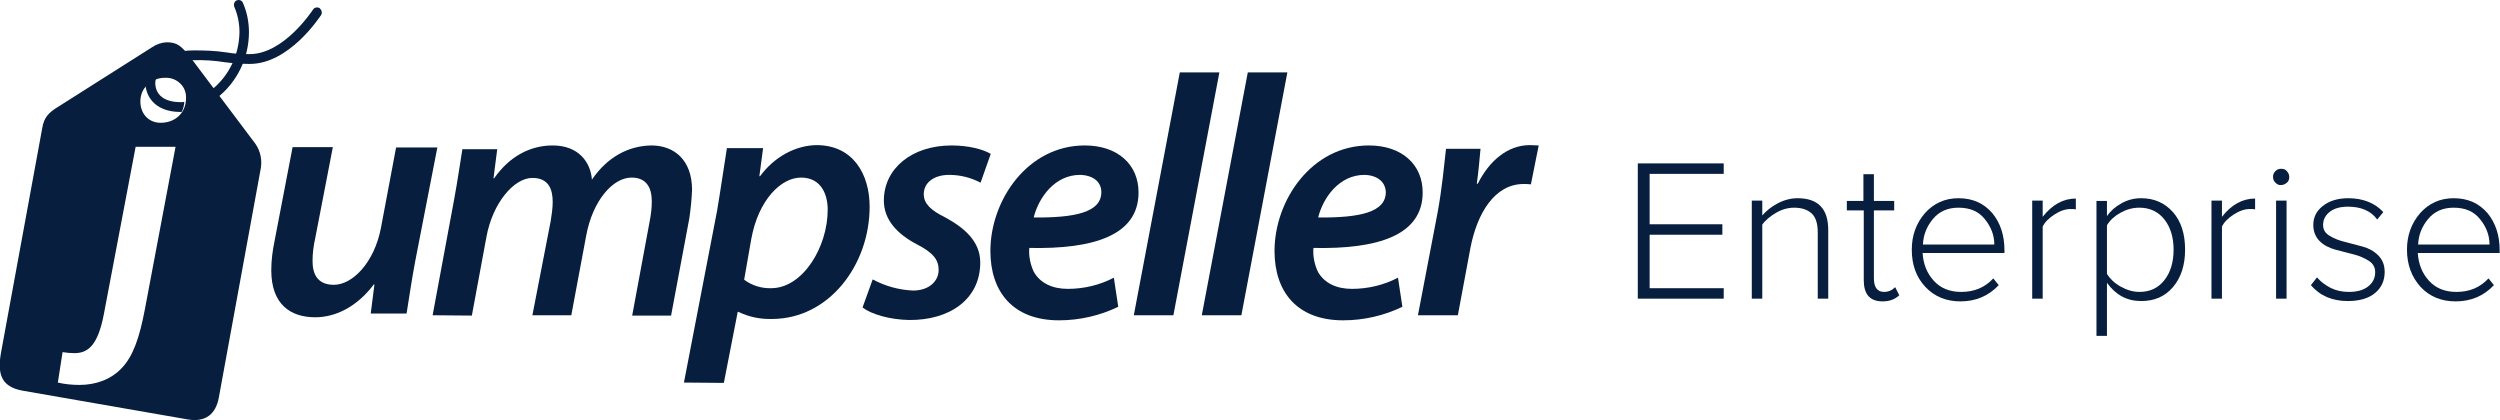
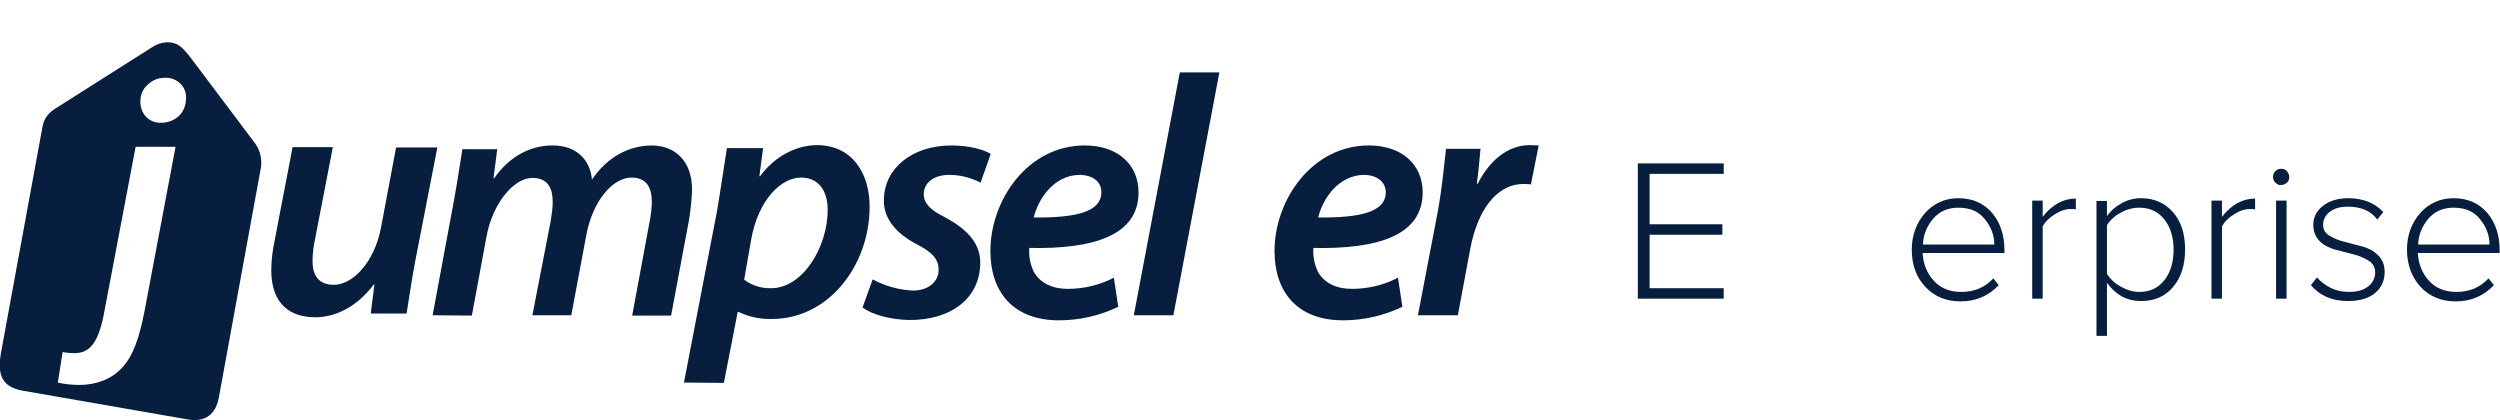
<svg xmlns="http://www.w3.org/2000/svg" version="1.1" id="Layer_1" x="0px" y="0px" viewBox="0 0 739.1 124.2" style="enable-background:new 0 0 739.1 124.2;" xml:space="preserve">
  <style type="text/css">
	.st0{fill:#071E3F;}
</style>
  <g id="Page-1">
    <g id="logo-2">
      <path id="Shape" class="st0" d="M129.3,43.6l-6.6,33.9c-1.1,5.9-1.8,11-2.5,15.2h-10.6l1.1-8.6h-0.2c-4.8,6.4-11.1,9.7-17.3,9.7    c-7.3,0-13-3.8-13-13.9c0-3,0.4-5.9,1-8.8l5.3-27.6h11.9l-5.2,26.9c-0.5,2.2-0.8,4.5-0.8,6.8c0,4,1.6,7,6.3,7    c5.5,0,11.9-6.5,13.9-16.7l4.5-23.9H129.3L129.3,43.6z" />
      <path class="st0" d="M127.9,93.2l6.3-33.9c1.1-5.9,1.8-11,2.5-15.2H147l-1.1,8.6h0.2c4.6-6.6,10.8-9.7,17.3-9.7    c7.7,0,11.2,5,11.6,10.1c4.5-6.6,10.7-10,17.6-10.1c6.7,0,12,4.3,12,13.1c-0.1,2.8-0.4,5.6-0.8,8.4l-5.4,28.8h-11.5l5.1-27.5    c0.4-2,0.7-4.1,0.7-6.2c0-4.3-1.7-7.1-6-7.1c-5.5,0-11.5,6.8-13.4,17.2l-4.4,23.5h-11.5l5.4-27.8c0.3-1.9,0.6-3.8,0.6-5.7    c0-3.6-1.1-7.1-6-7.1c-5.5,0-11.8,7.5-13.6,17.5l-4.3,23.2L127.9,93.2L127.9,93.2z" />
      <path class="st0" d="M202.2,113.1l9.8-50.8c1-5.9,2.1-13.5,2.9-18.5h10.7l-1.1,8.3h0.2c4.2-5.7,10.4-9.1,16.7-9.2    c10.8,0,15.7,8.6,15.7,18.2c0,17.2-12,33.2-28.9,33.2c-3.4,0.1-6.8-0.6-9.9-2.1h-0.2l-4.1,21L202.2,113.1L202.2,113.1z M220,82.7    c2.3,1.7,5.1,2.6,8,2.5c9.3,0,16.7-12.1,16.7-23.2c0-4.5-1.9-9.5-7.9-9.5c-5.9,0-12.6,6.6-14.7,18.2L220,82.7z" />
      <path class="st0" d="M258,82.6c3.7,2,7.7,3.1,11.9,3.3c4.8,0,7.6-2.8,7.6-6.1c0-3-1.6-5.1-6.5-7.6c-5.7-3-9.7-7.2-9.7-12.9    c0-9.5,8.3-16.3,20-16.3c5.2,0,9.5,1.2,11.6,2.5l-3,8.5c-2.9-1.5-6-2.3-9.3-2.3c-4.5,0-7.5,2.3-7.5,5.7c0,2.8,2.1,4.8,6.4,6.9    c5.5,3,10.3,7,10.3,13.3c0,11-9.2,17.1-21,17c-5.8-0.1-11.2-1.7-13.8-3.7L258,82.6z" />
      <path class="st0" d="M330.6,90.7c-5.4,2.6-11.4,4-17.5,4c-13.7,0-20.3-8.5-20.3-20.5c0-15,11-31.2,27.9-31.2    c9.7,0,15.9,5.6,15.9,13.9c0,12.7-13.3,16.8-32.3,16.4c-0.2,2.4,0.3,4.8,1.3,7c1.9,3.4,5.5,5.1,10.1,5.1c4.7,0,9.4-1.1,13.6-3.3    L330.6,90.7z M319.3,51.7c-7.4,0-12.2,6.6-13.7,12.6c12.2,0.1,20-1.5,20-7.5C325.6,53.7,323.1,51.8,319.3,51.7L319.3,51.7z" />
      <polygon class="st0" points="335.2,93.2 348.8,21.4 360.5,21.4 346.9,93.2   " />
-       <polygon class="st0" points="355.3,93.2 368.9,21.4 380.6,21.4 367,93.2   " />
      <path class="st0" d="M414.6,90.7c-5.4,2.6-11.4,4-17.5,4c-13.7,0-20.3-8.5-20.3-20.5c0-15,11-31.2,27.9-31.2    c9.7,0,15.9,5.6,15.9,13.9c0,12.7-13.3,16.8-32.3,16.4c-0.2,2.4,0.3,4.8,1.3,7c1.9,3.4,5.5,5.1,10.1,5.1c4.7,0,9.4-1.1,13.6-3.3    L414.6,90.7z M403.4,51.7c-7.4,0-12.2,6.6-13.7,12.6c12.2,0.1,20-1.5,20-7.5C409.6,53.7,407.1,51.8,403.4,51.7L403.4,51.7z" />
      <path class="st0" d="M419.2,93.2l5.8-30.3c1.3-7,2-14.5,2.5-18.9h10.2c-0.3,3.3-0.6,6.8-1.1,10.3h0.3c3.3-6.6,8.7-11.4,15.4-11.4    c0.9,0,1.8,0.1,2.6,0.1l-2.3,11.5c-0.7-0.1-1.5-0.1-2.2-0.1c-8.4,0-13.7,8.5-15.7,19L431,93.2H419.2L419.2,93.2z" />
-       <path class="st0" d="M59.5,28.6c1-0.6,2.1-1.2,3-2c5.2-4.1,8.2-10.4,8.3-17.1c0-2.5-0.5-5.1-1.5-7.4c-0.2-0.5-0.2-1,0.1-1.5    C69.6,0.2,70.1,0,70.6,0s1,0.3,1.2,0.8c1.2,2.7,1.8,5.7,1.8,8.7c0,7.6-3.5,14.8-9.4,19.4c-1,0.8-2.1,1.5-3.2,2.1L59.5,28.6z" />
      <path id="Combined-Shape" class="st0" d="M75.5,42.5c1.6,2.3,2.1,5.1,1.5,7.8l-12.3,67.2c-0.9,5-4,7.4-9.2,6.5l-48.8-8.5    c-6.8-1.2-7.5-5.5-6.3-11.8l12.1-65.9c0.5-3,1.8-4.5,4.8-6.3L44.9,14c1.3-0.9,2.8-1.4,4.3-1.5c3.1,0,4.3,0.9,7.2,4.6L75.5,42.5z     M51.9,43.4L51.9,43.4H40.1l-9.4,49.5c-1.8,9.4-4.8,11.5-8.7,11.5c-1.2,0-2.3-0.1-3.5-0.3l-1.4,9c2.1,0.5,4.3,0.7,6.4,0.7    c4.8,0,9.4-1.6,12.6-5.1c3.2-3.4,5.1-8.7,6.7-17.1L51.9,43.4z M41.5,30c0,3.7,2.5,6.3,6,6.3c4.1,0,7.4-2.7,7.5-7.1    c0.1-1.7-0.5-3.4-1.7-4.5c-1.2-1.2-2.9-1.8-4.6-1.7c-1.9,0-3.7,0.7-5.1,2.1C42.2,26.3,41.5,28.1,41.5,30z" />
-       <path class="st0" d="M94.5,2.4c-0.7-0.4-1.6-0.2-2,0.5C92.4,3,84,16,73.8,16c-2.3,0-4.5-0.1-6.8-0.5c-3.2-0.5-6.4-0.6-9.7-0.6    c-9.4,0-14.3,4.9-14.3,9.7c0,3.2,2.2,8.5,10.4,8.5h0.3c0.5-0.9,0.7-1.9,0.8-3c-0.4,0.1-0.7,0.1-1.1,0.1c-7.2,0-7.5-4.6-7.5-5.6    c0-3.3,4-6.8,11.3-6.8c3.1-0.1,6.2,0.1,9.3,0.6c2.4,0.3,4.8,0.5,7.2,0.5C85.5,19,94.5,5,94.9,4.5c0.2-0.3,0.3-0.7,0.2-1.1    C95,3,94.8,2.7,94.5,2.4L94.5,2.4z" />
    </g>
  </g>
  <g>
    <path class="st0" d="M484.2,88.3v-40h25.4v3.1h-21.9v14.9h21.5v3.1h-21.5v15.8h21.9v3.1H484.2z" />
-     <path class="st0" d="M517.9,88.3v-29h3.1v4.4c1.2-1.4,2.7-2.6,4.6-3.6s3.9-1.5,5.8-1.5c6.1,0,9.1,3.1,9.1,9.4v20.3h-3.1V68.7   c0-2.6-0.6-4.5-1.8-5.6s-2.9-1.7-5.2-1.7c-1.8,0-3.6,0.5-5.3,1.5S522,65,521,66.4v21.9H517.9z" />
-     <path class="st0" d="M546,62.2v-2.8h4.9v-7.9h3.1v7.9h6v2.8h-6v20.1c0,2.6,1,4,3,4c1.3,0,2.4-0.5,3.3-1.4l1.2,2.4   c-1.3,1.2-2.9,1.8-4.9,1.8c-3.8,0-5.6-2.1-5.6-6.3V62.2H546z" />
    <path class="st0" d="M565.2,73.8c0-4.2,1.3-7.8,3.9-10.8c2.6-2.9,5.9-4.4,9.9-4.4c4.2,0,7.5,1.5,10,4.4c2.4,2.9,3.6,6.6,3.6,11v0.8   h-24.2c0.2,3.3,1.3,6,3.3,8.2s4.7,3.3,8.1,3.3c3.9,0,7-1.3,9.5-4l1.6,2c-3,3.2-6.8,4.8-11.3,4.8c-4.2,0-7.7-1.4-10.4-4.3   C566.5,81.9,565.2,78.3,565.2,73.8z M568.5,72.3h21.1c0-2.8-1-5.3-2.8-7.5c-1.8-2.3-4.4-3.4-7.8-3.4c-3.2,0-5.7,1.1-7.6,3.4   C569.6,67,568.6,69.5,568.5,72.3z" />
    <path class="st0" d="M600.8,88.3v-29h3.1v4.8c2.8-3.6,6.1-5.4,9.8-5.4v3.2c-0.4-0.1-0.9-0.1-1.6-0.1c-1.4,0-3,0.5-4.7,1.6   c-1.7,1.1-2.9,2.3-3.5,3.6v21.3H600.8z" />
    <path class="st0" d="M619.8,99.4v-40h3.1v4.5c1.1-1.6,2.5-2.8,4.3-3.8s3.7-1.5,5.8-1.5c3.9,0,7,1.4,9.4,4.1   c2.4,2.7,3.6,6.4,3.6,11.1c0,4.6-1.2,8.3-3.6,11.1S636.9,89,633,89c-4.2,0-7.5-1.8-10.1-5.4v15.7h-3.1V99.4z M622.9,81   c0.9,1.4,2.2,2.7,4,3.7s3.6,1.6,5.6,1.6c3.2,0,5.6-1.2,7.4-3.5s2.7-5.3,2.7-9c0-3.6-0.9-6.6-2.7-8.9c-1.8-2.3-4.3-3.5-7.4-3.5   c-2,0-3.8,0.5-5.6,1.5s-3.1,2.2-4,3.7V81z" />
    <path class="st0" d="M653.8,88.3v-29h3.1v4.8c2.8-3.6,6.1-5.4,9.8-5.4v3.2c-0.4-0.1-0.9-0.1-1.6-0.1c-1.4,0-3,0.5-4.7,1.6   c-1.7,1.1-2.9,2.3-3.5,3.6v21.3H653.8z" />
    <path class="st0" d="M672.7,54c-0.5-0.5-0.7-1-0.7-1.7s0.2-1.2,0.7-1.7s1-0.7,1.7-0.7s1.3,0.2,1.7,0.7s0.7,1,0.7,1.7   s-0.2,1.3-0.7,1.7s-1,0.7-1.7,0.7C673.8,54.8,673.2,54.5,672.7,54z M672.9,88.3v-29h3.1v29H672.9z" />
    <path class="st0" d="M683.2,84.3L685,82c1,1.2,2.3,2.2,4,3.1c1.6,0.8,3.4,1.2,5.4,1.2c2.4,0,4.3-0.5,5.7-1.6s2.1-2.5,2.1-4.2   c0-1.4-0.6-2.6-1.9-3.4c-1.3-0.8-2.8-1.5-4.5-1.9c-1.8-0.5-3.6-0.9-5.4-1.4c-1.8-0.5-3.4-1.3-4.6-2.5s-1.9-2.8-1.9-4.8   c0-2.2,0.9-4.1,2.8-5.6c1.9-1.5,4.4-2.3,7.5-2.3c4.4,0,7.9,1.4,10.4,4.1l-1.8,2.2c-1.9-2.6-4.8-3.8-8.7-3.8c-2.2,0-4,0.5-5.3,1.5   s-2,2.3-2,3.9c0,1.4,0.6,2.4,1.9,3.2s2.8,1.4,4.5,1.8c1.8,0.5,3.5,0.9,5.3,1.4s3.3,1.3,4.6,2.6s1.9,2.9,1.9,4.9   c0,2.5-0.9,4.6-2.8,6.2s-4.6,2.4-8.1,2.4C689.6,89,685.9,87.5,683.2,84.3z" />
    <path class="st0" d="M711.6,73.8c0-4.2,1.3-7.8,3.9-10.8c2.6-2.9,5.9-4.4,9.9-4.4c4.2,0,7.5,1.5,10,4.4c2.4,2.9,3.6,6.6,3.6,11v0.8   h-24.2c0.2,3.3,1.3,6,3.3,8.2s4.7,3.3,8.1,3.3c3.9,0,7-1.3,9.5-4l1.6,2c-3,3.2-6.8,4.8-11.3,4.8c-4.2,0-7.7-1.4-10.4-4.3   C713,81.9,711.6,78.3,711.6,73.8z M714.9,72.3H736c0-2.8-1-5.3-2.8-7.5c-1.8-2.3-4.4-3.4-7.8-3.4c-3.2,0-5.7,1.1-7.6,3.4   C716,67,715,69.5,714.9,72.3z" />
  </g>
</svg>